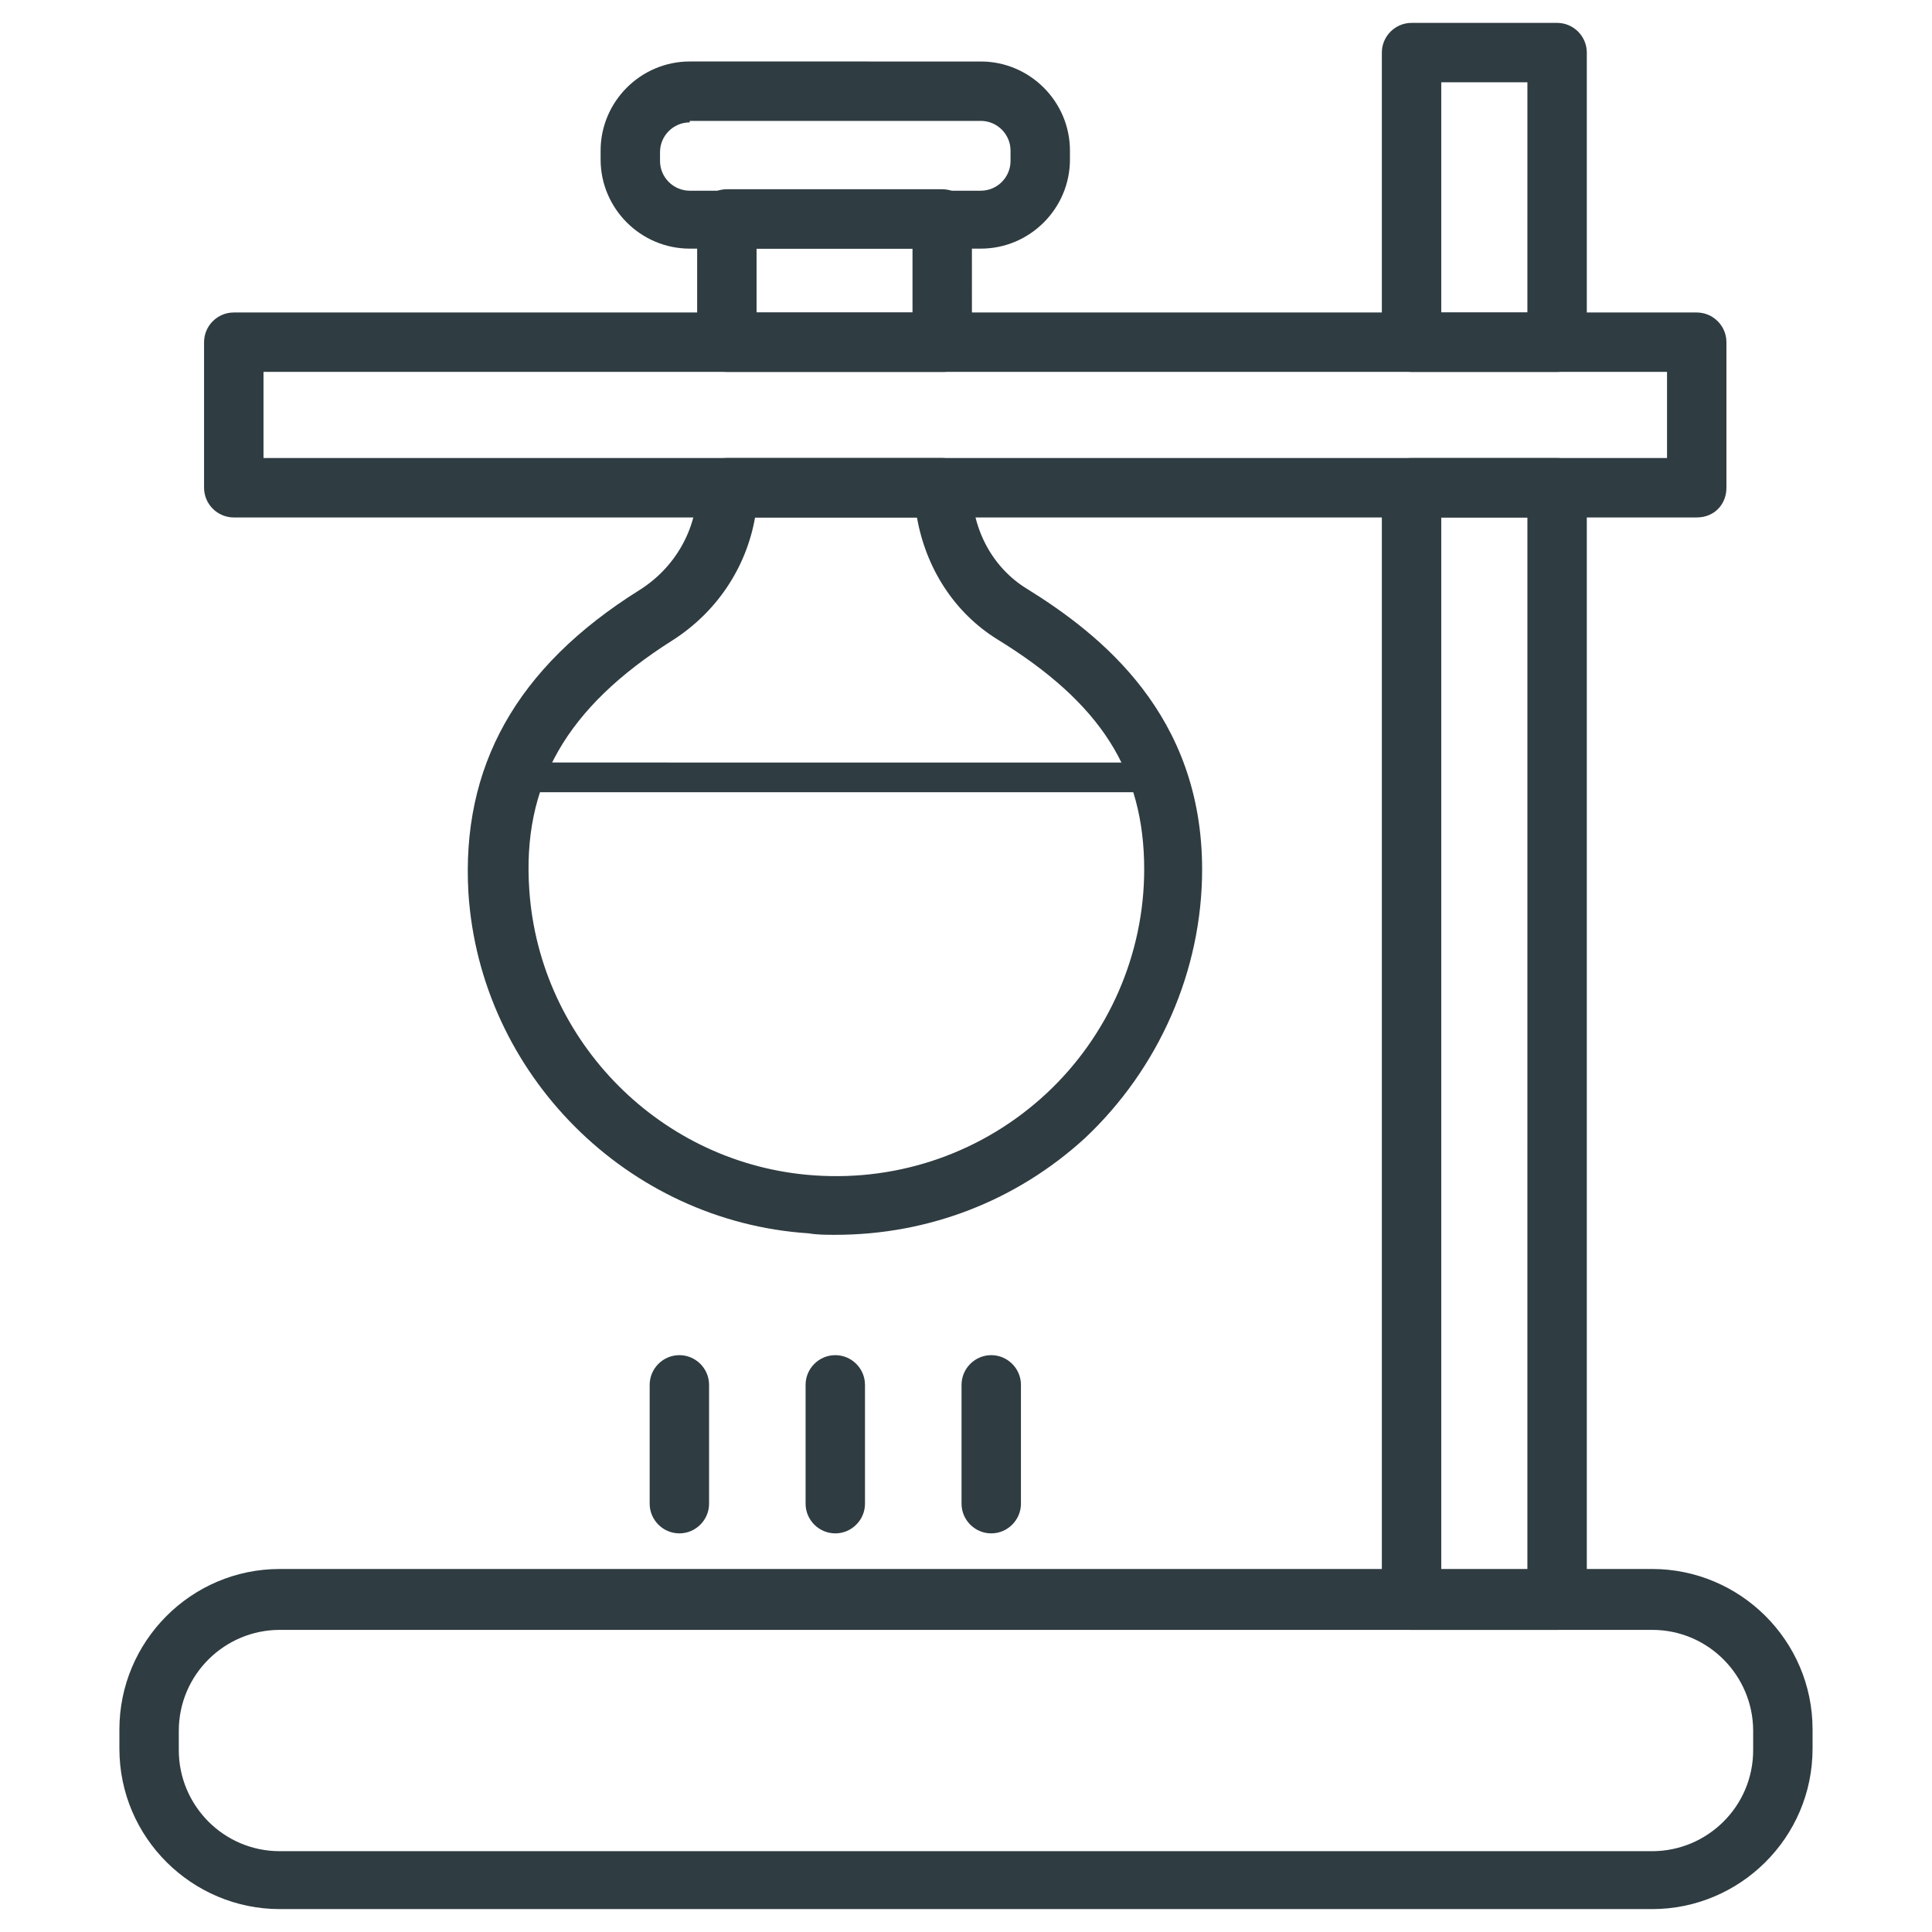
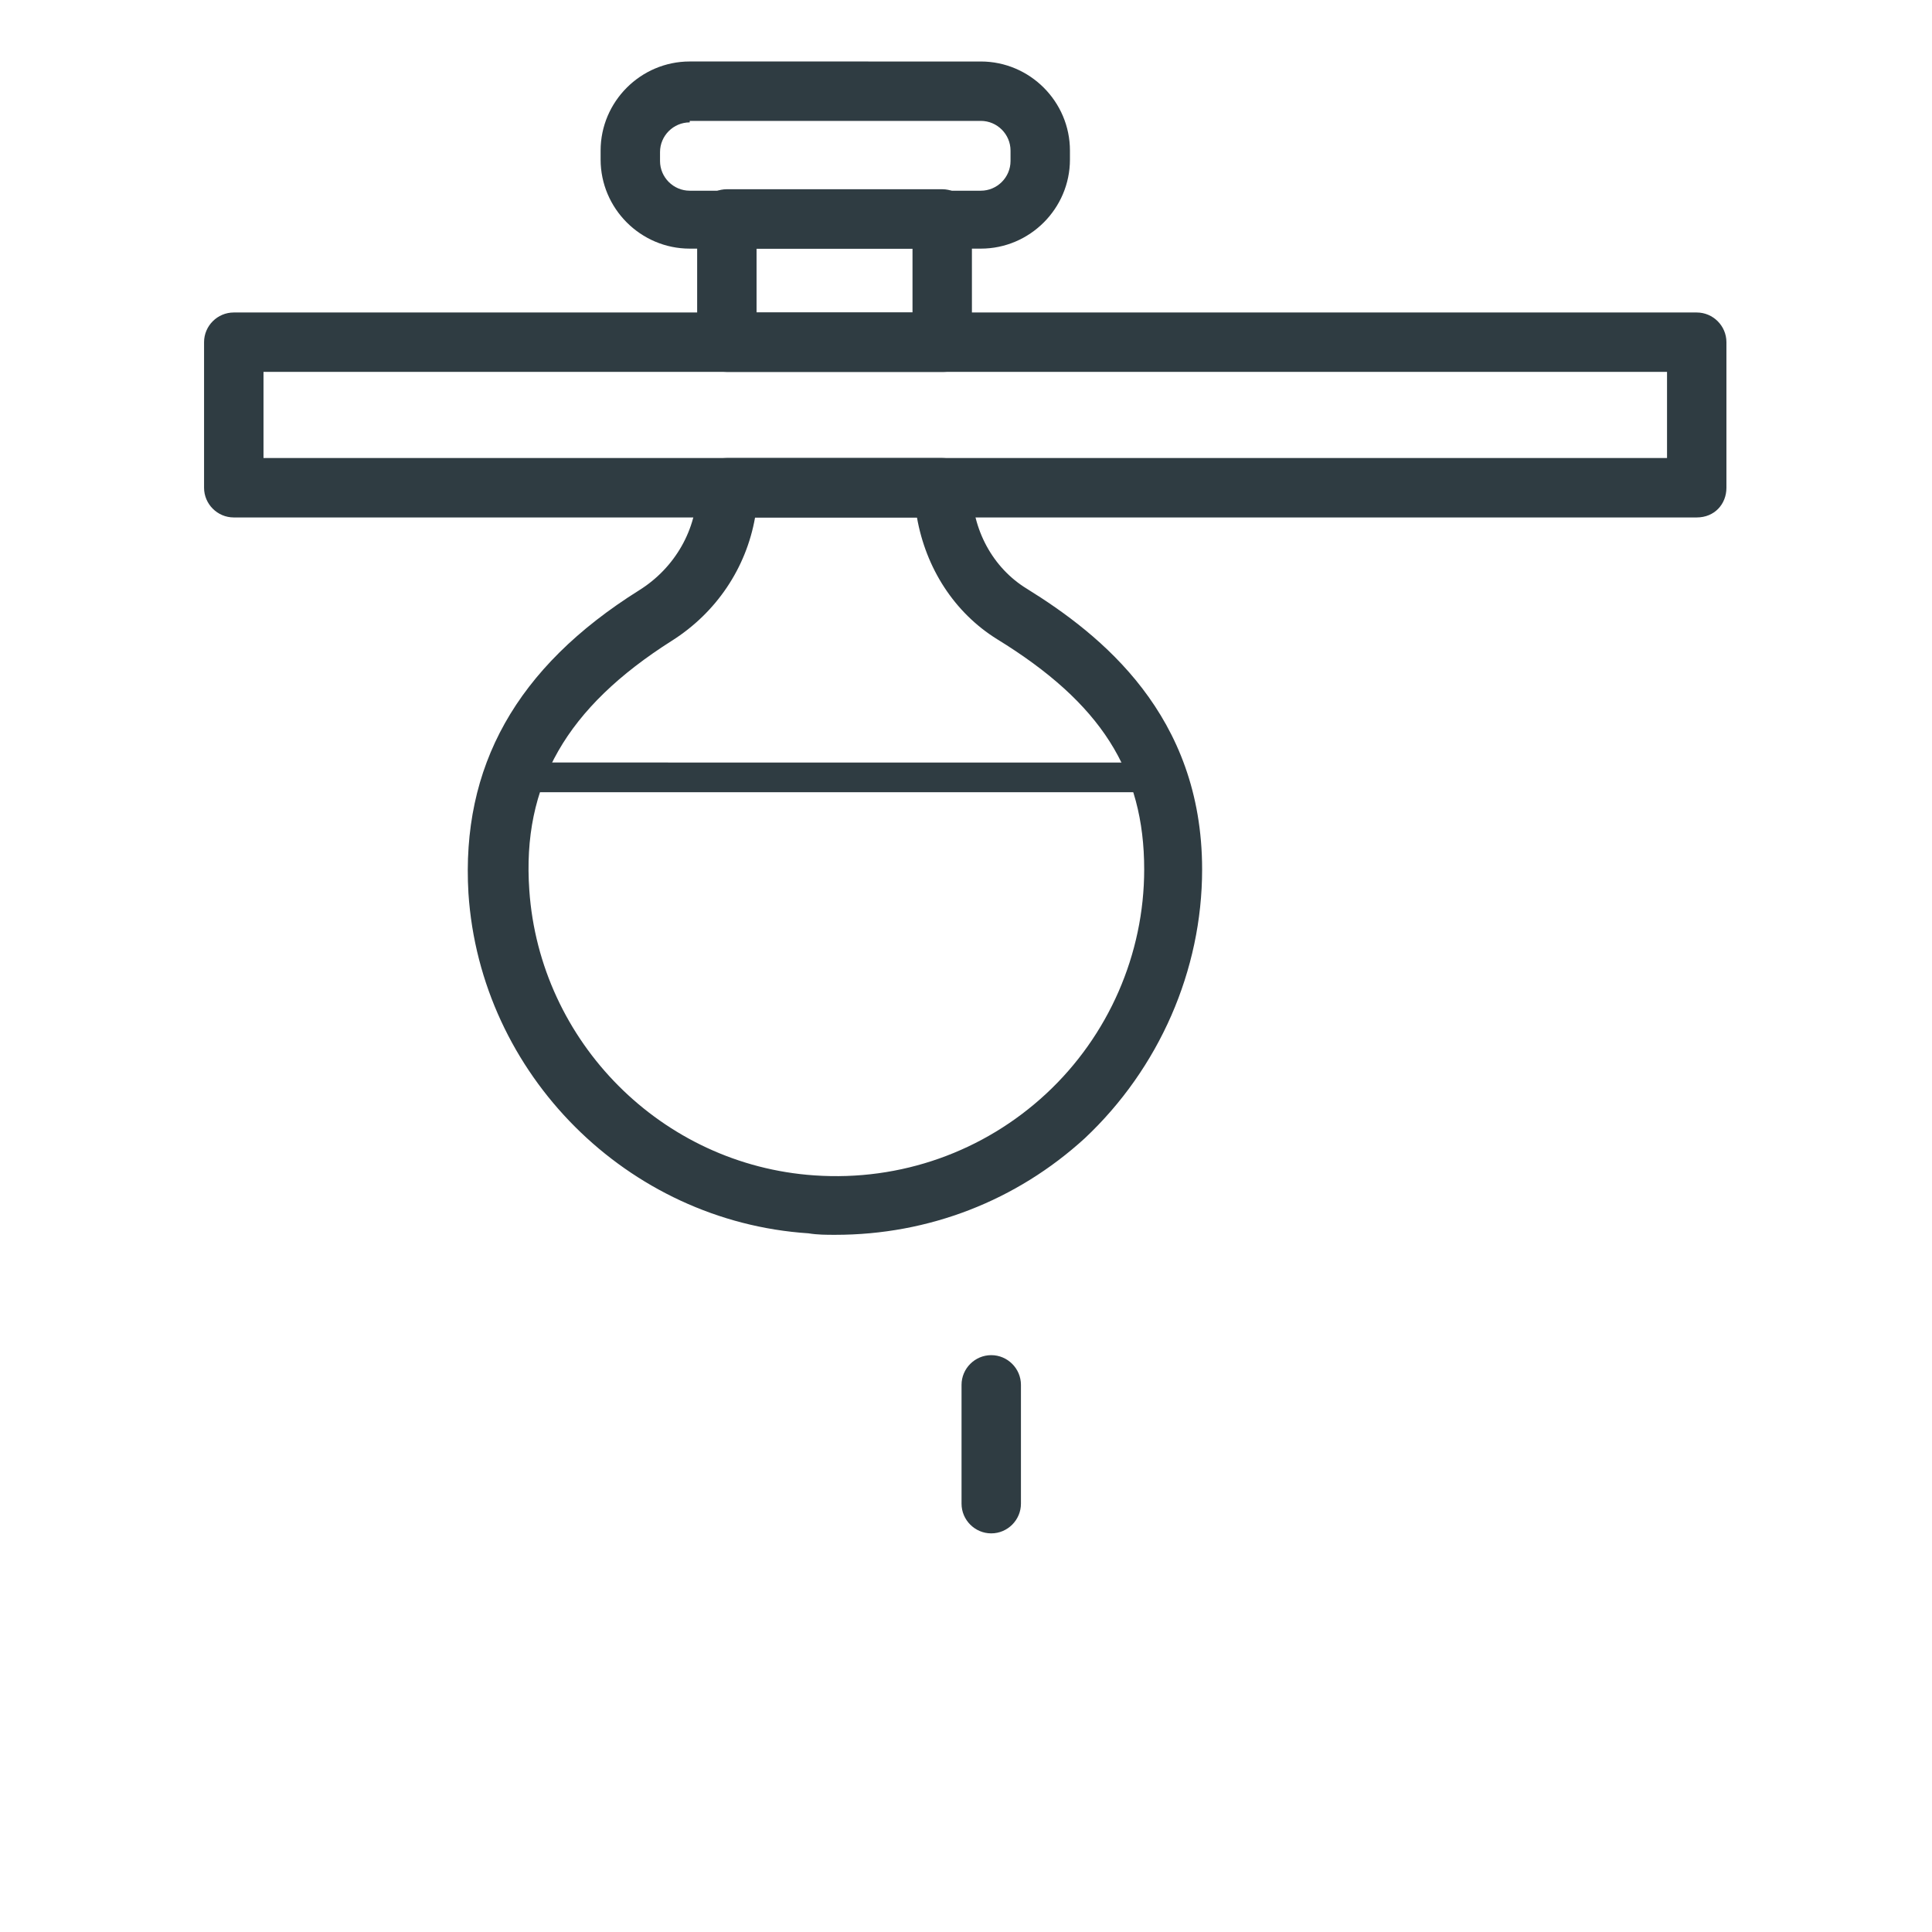
<svg xmlns="http://www.w3.org/2000/svg" width="800px" height="800px" version="1.1" viewBox="144 144 512 512">
  <g fill="#2f3c42">
-     <path d="m581.84 649.93h-363.69c-23.223 0-42.508-18.895-42.508-42.508v-5.117c0-23.223 18.895-42.508 42.508-42.508h363.69c23.223 0 42.508 18.895 42.508 42.508v5.117c0 23.617-19.285 42.508-42.508 42.508zm-363.69-73.996c-14.562 0-26.766 11.809-26.766 26.766v5.117c0 14.562 11.809 26.766 26.766 26.766h363.69c14.562 0 26.766-11.809 26.766-26.766v-5.117c0-14.562-11.809-26.766-26.766-26.766z" />
    <path d="m365.36 471.24c-2.363 0-4.723 0-7.086-0.395-48.02-3.148-86.984-42.117-90.133-90.133-1.969-33.457 12.594-59.832 45.262-80.297 9.445-5.902 15.352-16.137 15.352-27.16 0-4.328 3.543-7.871 7.871-7.871h57.07c4.328 0 7.871 3.543 7.871 7.871 0 11.02 5.512 21.254 14.562 26.766 19.68 12.203 46.445 33.457 46.445 74.391 0 26.766-11.414 52.742-31.094 71.242-18.102 16.531-41.324 25.586-66.121 25.586zm-21.258-190.11c-2.363 13.383-10.234 25.191-22.043 32.668-27.945 17.711-39.754 38.18-37.785 66.125 2.754 40.148 35.031 72.816 75.57 75.57 22.828 1.574 44.871-6.297 61.402-21.648 16.531-15.352 25.977-37 25.977-59.434 0-25.977-11.414-44.082-38.965-61.008-11.414-7.086-18.895-18.895-21.254-32.273z" />
    <path d="m394.09 242.56h-57.465c-4.328 0-7.871-3.543-7.871-7.871v-32.668c0-4.328 3.543-7.871 7.871-7.871h57.07c4.328 0 7.871 3.543 7.871 7.871l0.004 32.668c0.391 4.328-3.148 7.871-7.481 7.871zm-49.594-15.746h41.328v-16.926l-41.328 0.004z" />
-     <path d="m556.65 242.56h-38.574c-4.328 0-7.871-3.543-7.871-7.871v-76.754c0-4.328 3.543-7.871 7.871-7.871h38.574c4.328 0 7.871 3.543 7.871 7.871v76.754c0 4.328-3.543 7.871-7.871 7.871zm-30.703-15.746h22.828l0.004-61.008h-22.832z" />
-     <path d="m556.65 575.94h-38.574c-4.328 0-7.871-3.543-7.871-7.871v-294.81c0-4.328 3.543-7.871 7.871-7.871h38.574c4.328 0 7.871 3.543 7.871 7.871v294.81c0 4.328-3.543 7.871-7.871 7.871zm-30.703-15.742h22.828l0.004-279.06h-22.832z" />
    <path d="m593.65 281.13h-387.7c-4.328 0-7.871-3.543-7.871-7.871v-38.574c0-4.328 3.543-7.871 7.871-7.871h387.7c4.328 0 7.871 3.543 7.871 7.871v38.574c0.004 4.328-3.144 7.871-7.871 7.871zm-379.82-15.746h371.95v-22.828h-371.95z" />
    <path d="m403.93 209.89h-77.145c-12.988 0-23.617-10.629-23.617-23.617v-2.363c0-12.988 10.629-23.617 23.617-23.617l77.145 0.004c12.988 0 23.617 10.629 23.617 23.617v2.363c0 12.984-10.629 23.613-23.617 23.613zm-77.145-33.457c-4.328 0-7.871 3.543-7.871 7.871v2.363c0 4.328 3.543 7.871 7.871 7.871h77.145c4.328 0 7.871-3.543 7.871-7.871v-2.758c0-4.328-3.543-7.871-7.871-7.871h-77.145z" />
    <path d="m406.69 550.36c-4.328 0-7.871-3.543-7.871-7.871v-31.488c0-4.328 3.543-7.871 7.871-7.871s7.871 3.543 7.871 7.871v31.488c0 4.328-3.543 7.871-7.871 7.871z" />
-     <path d="m365.36 550.36c-4.328 0-7.871-3.543-7.871-7.871v-31.488c0-4.328 3.543-7.871 7.871-7.871s7.871 3.543 7.871 7.871v31.488c0 4.328-3.543 7.871-7.871 7.871z" />
-     <path d="m324.04 550.36c-4.328 0-7.871-3.543-7.871-7.871v-31.488c0-4.328 3.543-7.871 7.871-7.871s7.871 3.543 7.871 7.871v31.488c0 4.328-3.543 7.871-7.871 7.871z" />
-     <path d="m451.17 353.95h-171.22c-2.363 0-3.938-1.574-3.938-3.938 0-2.363 1.574-3.938 3.938-3.938l171.22 0.004c2.363 0 3.938 1.574 3.938 3.938-0.004 2.359-1.973 3.934-3.938 3.934z" />
+     <path d="m451.17 353.95h-171.22c-2.363 0-3.938-1.574-3.938-3.938 0-2.363 1.574-3.938 3.938-3.938l171.22 0.004c2.363 0 3.938 1.574 3.938 3.938-0.004 2.359-1.973 3.934-3.938 3.934" />
  </g>
</svg>